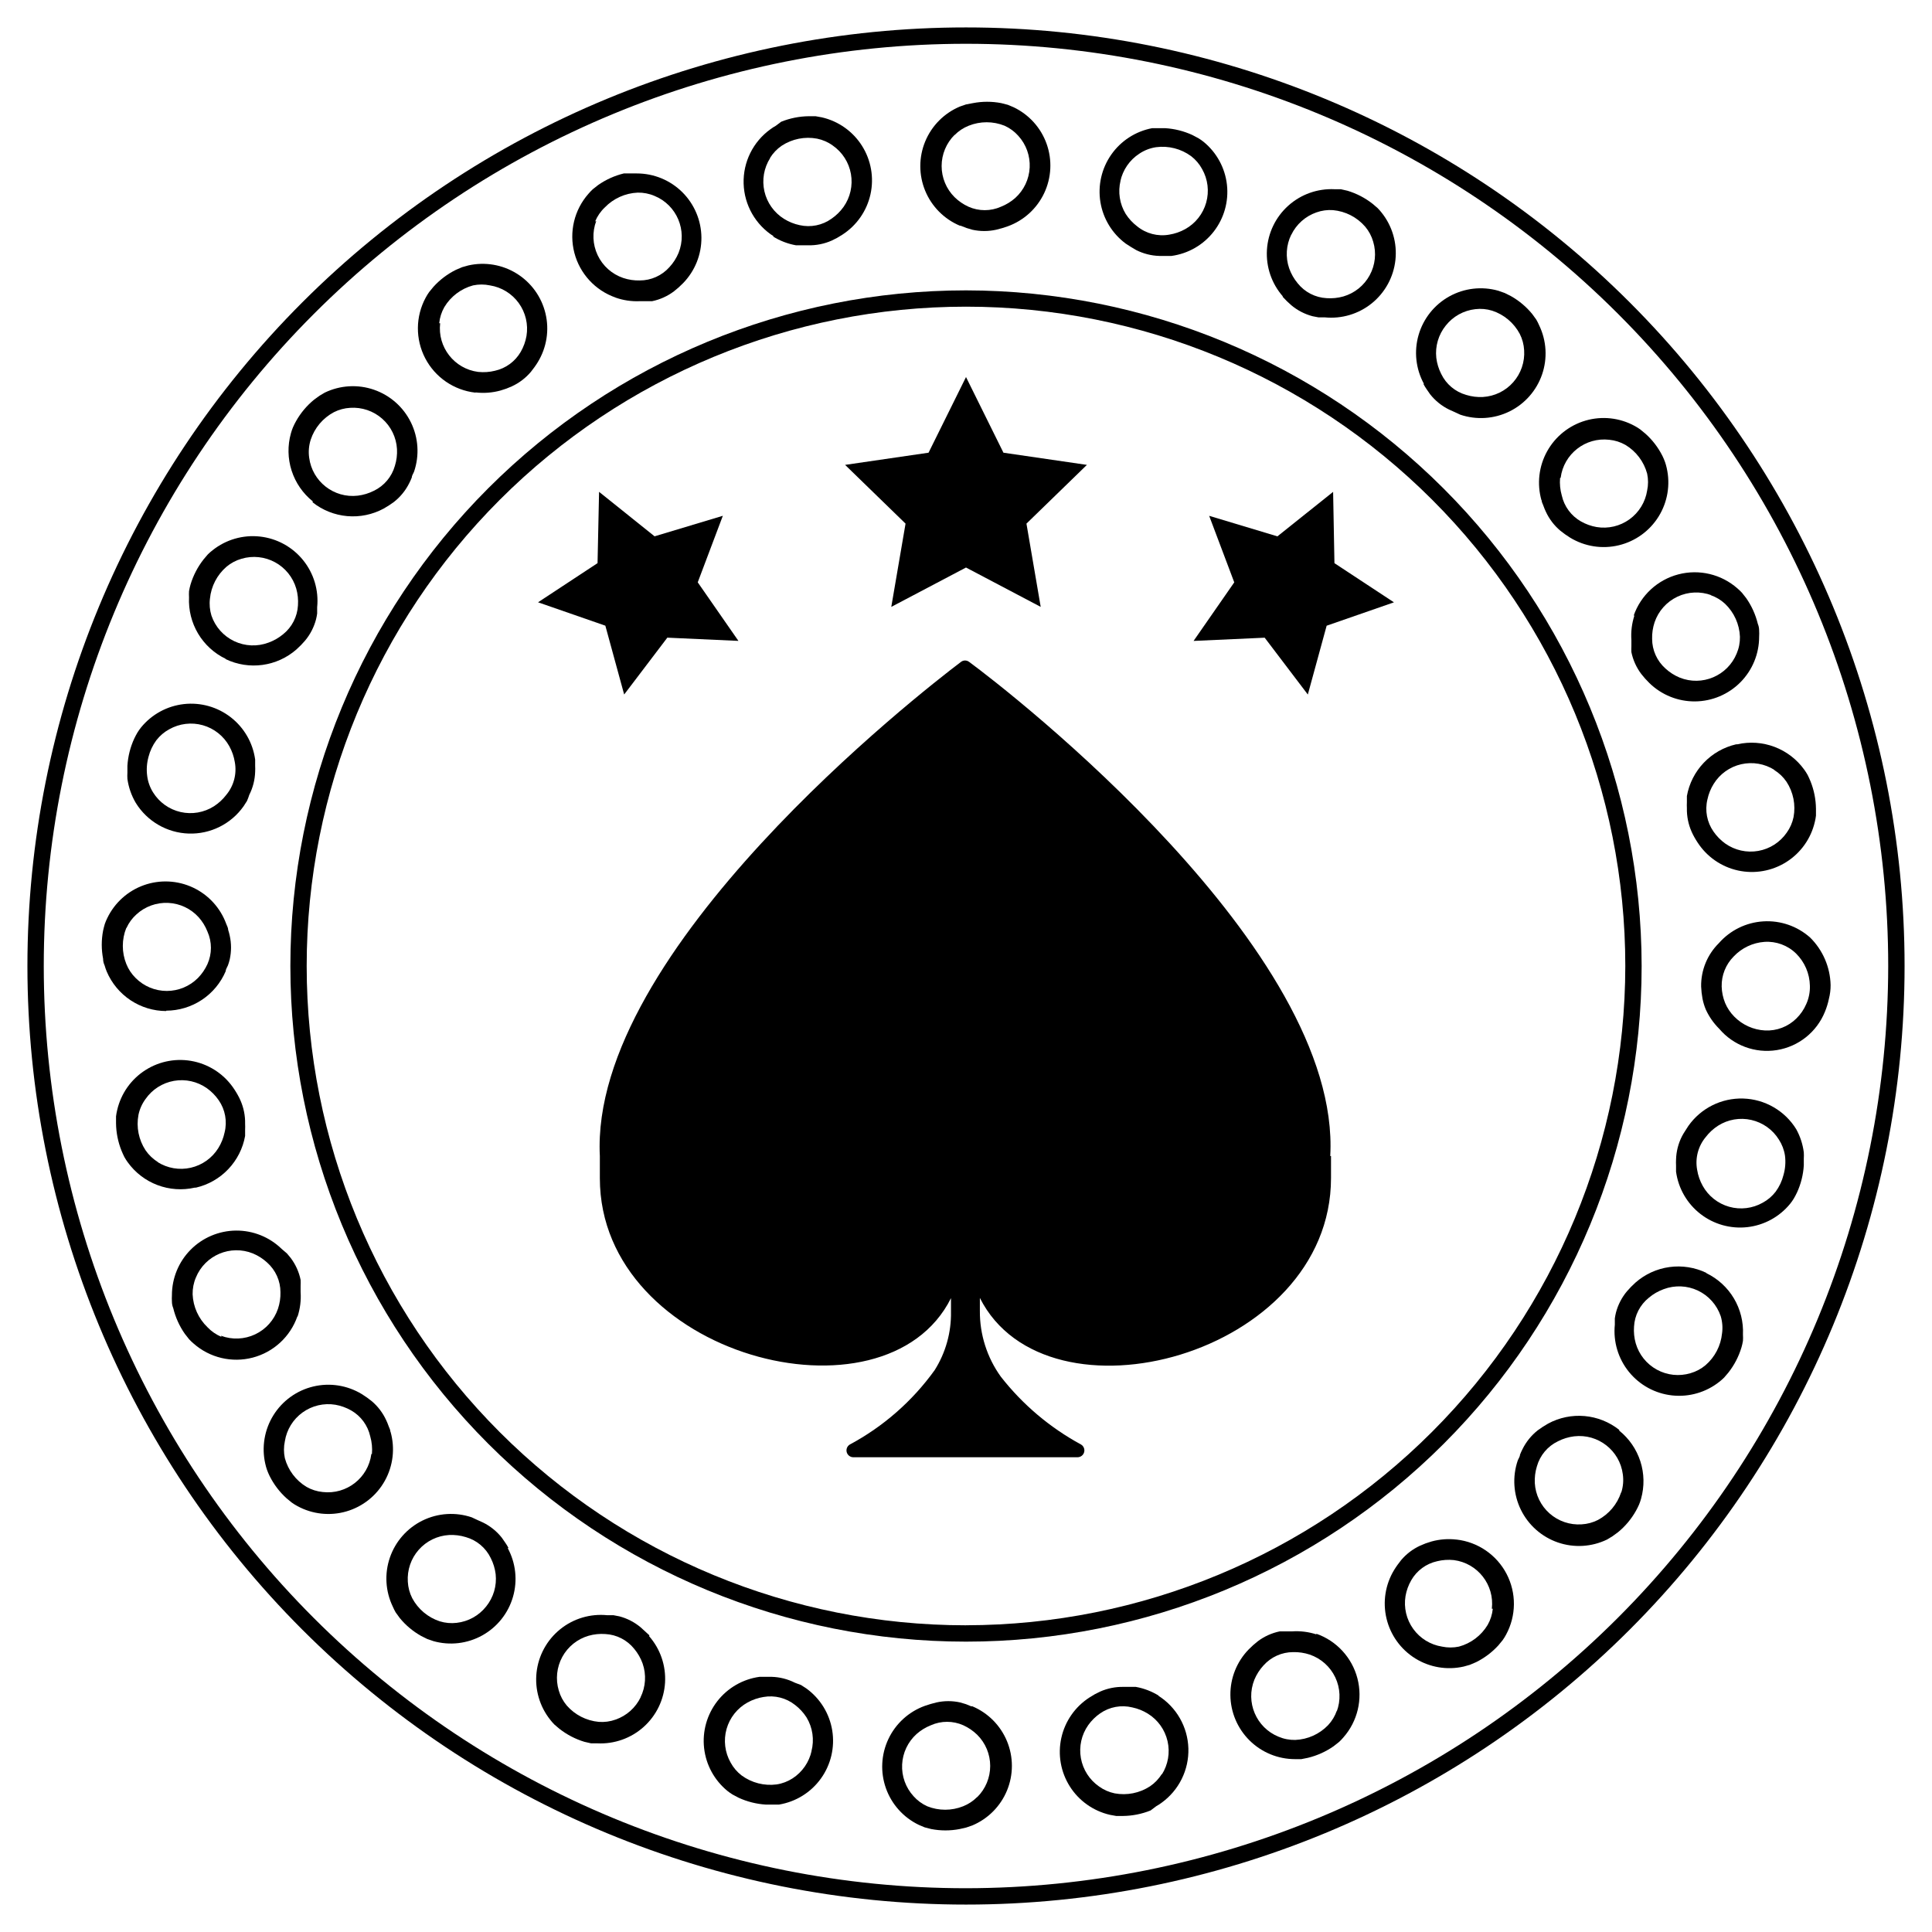
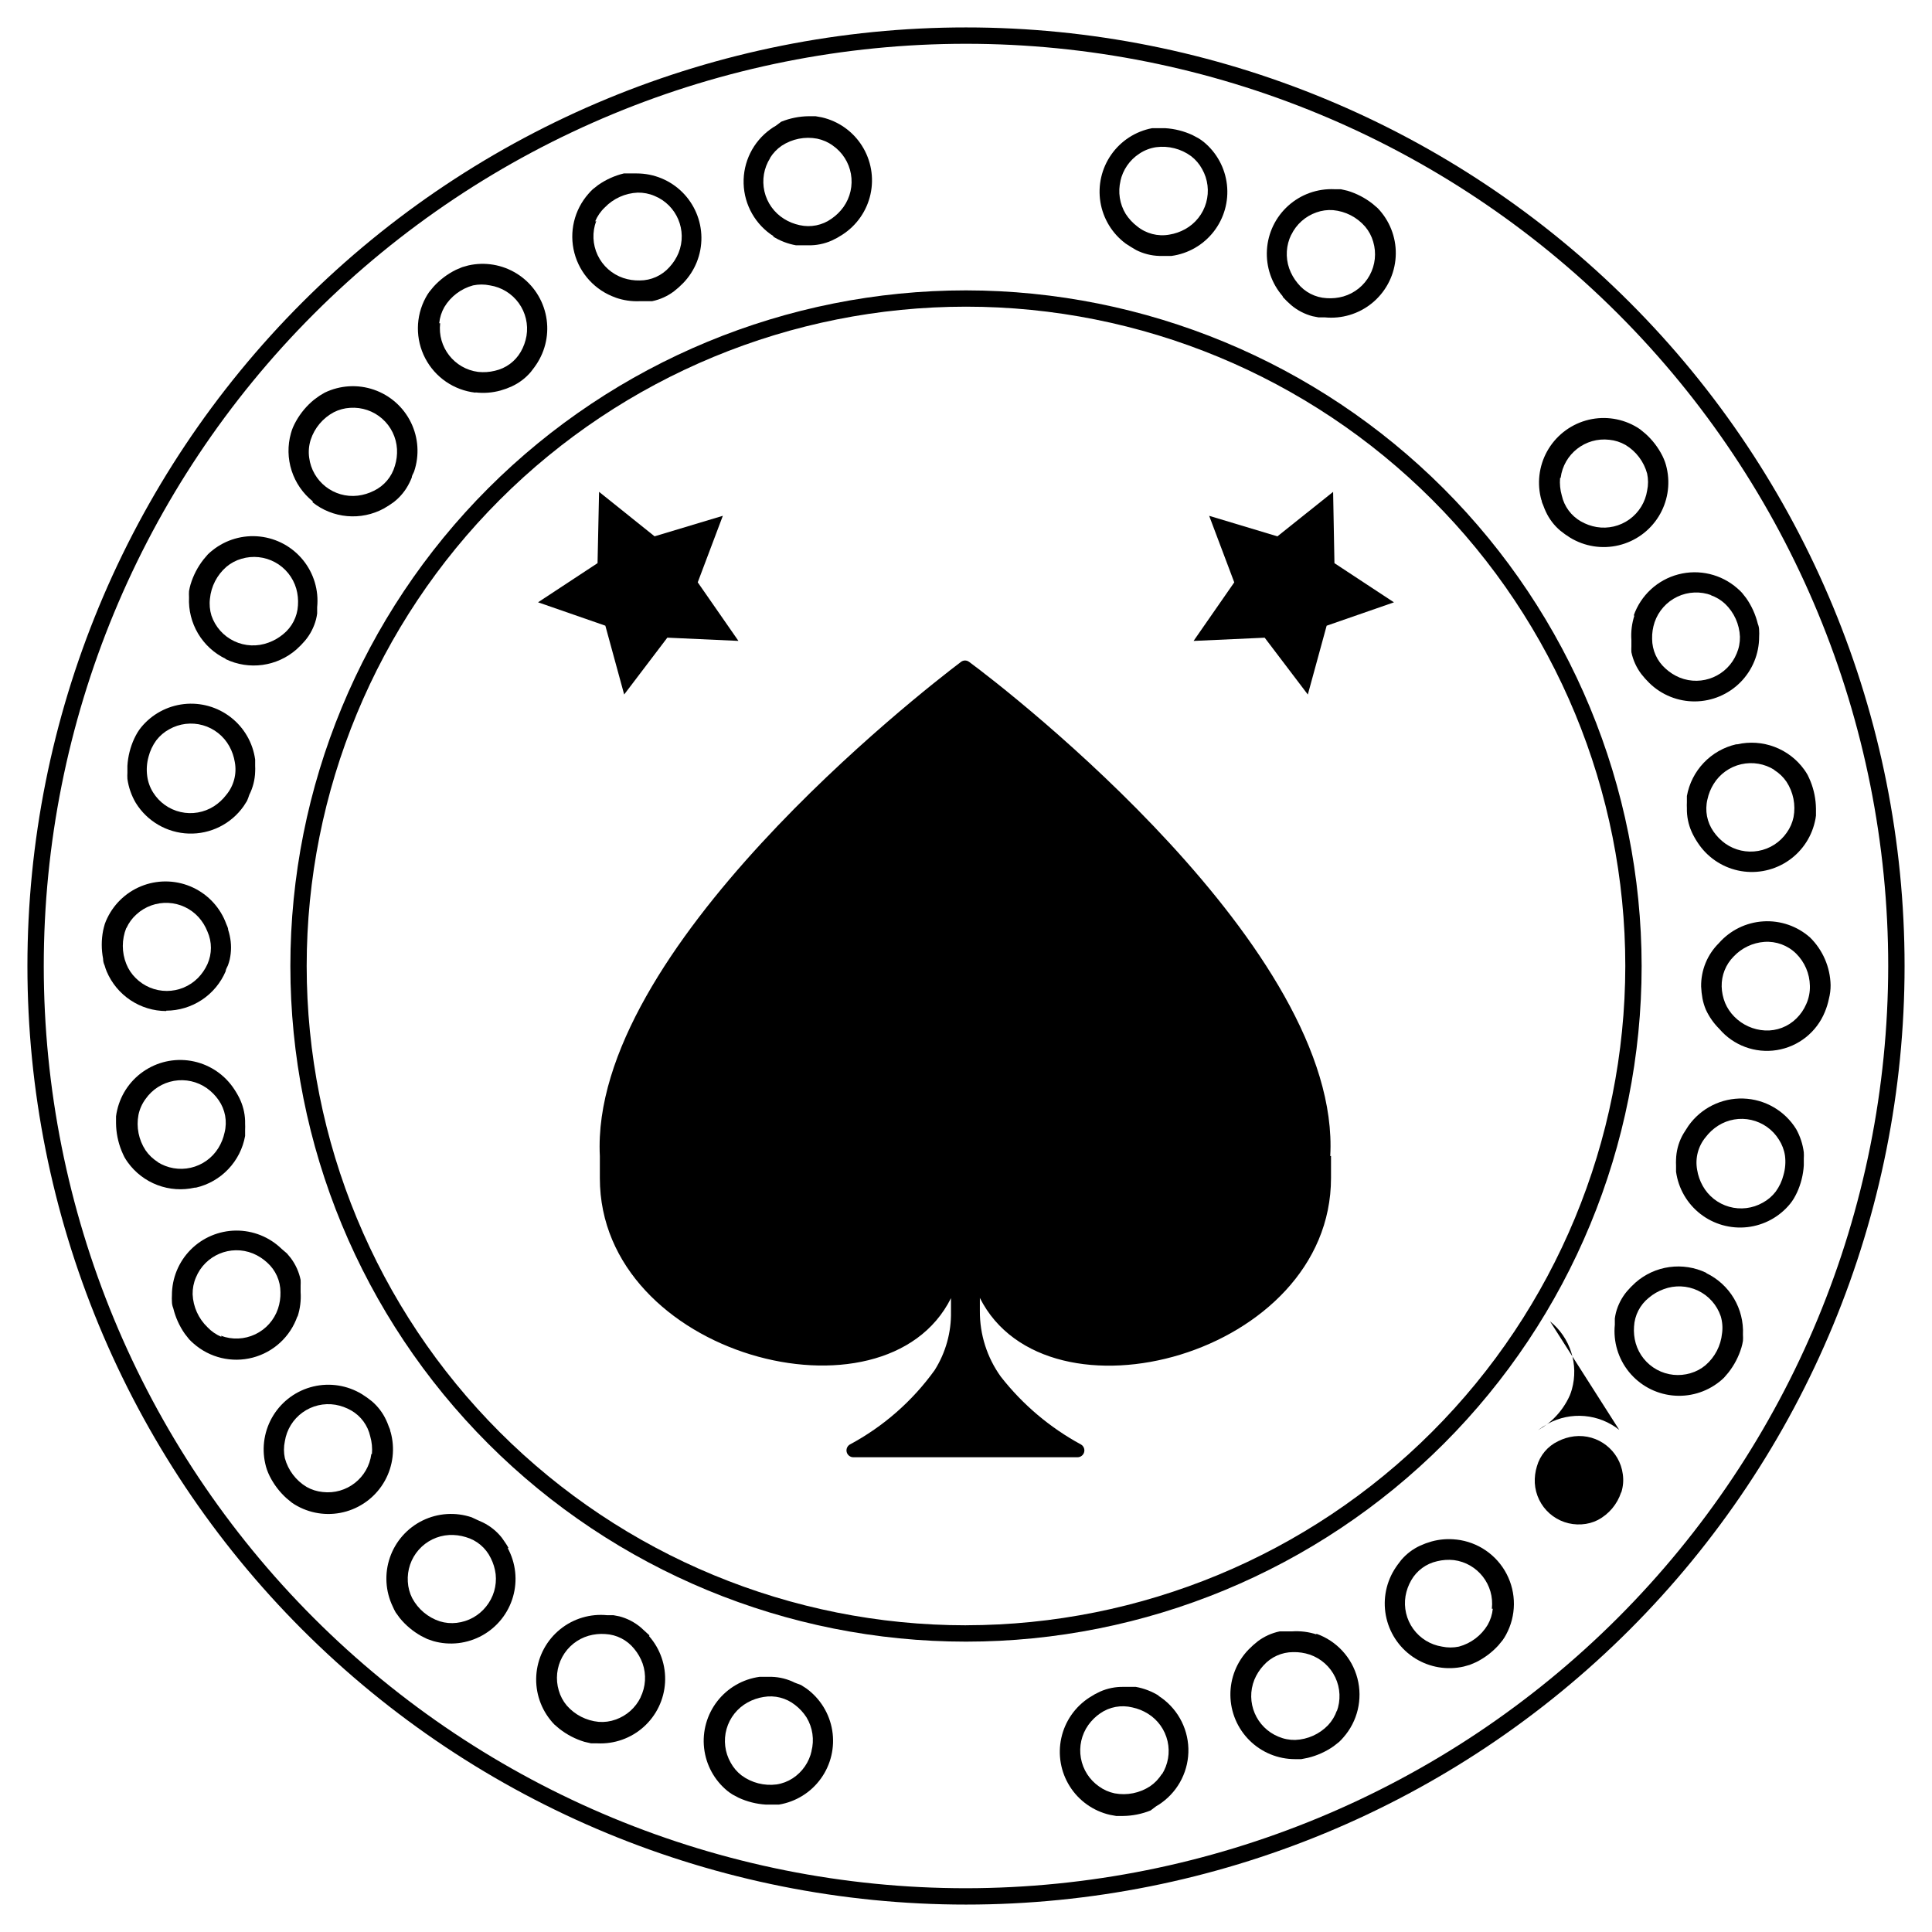
<svg xmlns="http://www.w3.org/2000/svg" fill="#000000" width="800px" height="800px" version="1.1" viewBox="144 144 512 512">
  <g>
    <path d="m400 220.95c-47.488 0-93.031 18.863-126.61 52.441-33.578 33.582-52.441 79.125-52.441 126.61s18.863 93.031 52.441 126.61c33.582 33.578 79.125 52.441 126.61 52.441s93.031-18.863 126.61-52.441 52.441-79.121 52.441-126.61c-0.051-47.473-18.934-92.984-52.5-126.55-33.57-33.566-79.082-52.449-126.55-52.5zm0 353.77c-46.34 0-90.781-18.406-123.55-51.172-32.77-32.77-51.176-77.211-51.176-123.55 0-46.34 18.406-90.781 51.176-123.55 32.766-32.77 77.207-51.176 123.55-51.176 46.336 0 90.777 18.406 123.55 51.176 32.766 32.766 51.172 77.207 51.172 123.55-0.051 46.32-18.477 90.73-51.234 123.48-32.754 32.758-77.164 51.184-123.48 51.234z" />
    <path d="m575.88 224.12c-46.648-46.645-109.91-72.852-175.88-72.852-65.969 0-129.23 26.207-175.88 72.852-46.645 46.648-72.852 109.91-72.852 175.88 0 65.965 26.207 129.23 72.852 175.88 46.648 46.645 109.91 72.852 175.88 72.852 65.965 0 129.23-26.207 175.88-72.852 46.645-46.648 72.852-109.91 72.852-175.88 0-65.969-26.207-129.23-72.852-175.88zm-175.88 420.28c-64.82 0-126.98-25.75-172.82-71.586-45.836-45.832-71.582-108-71.582-172.81 0-64.82 25.746-126.98 71.582-172.82 45.832-45.836 108-71.582 172.82-71.582 64.816 0 126.98 25.746 172.81 71.582 45.836 45.832 71.586 108 71.586 172.82-0.07 64.797-25.84 126.92-71.656 172.74-45.82 45.816-107.95 71.586-172.74 71.656z" />
    <path d="m629.13 405.04c-0.113-4.742-2.062-9.262-5.441-12.594-3.402-3.019-7.867-4.559-12.406-4.273-4.539 0.281-8.781 2.363-11.777 5.785-3.062 3.031-4.754 7.18-4.688 11.488 0.047 1.062 0.164 2.125 0.355 3.172 0.199 1.02 0.5 2.016 0.906 2.973 0.867 1.875 2.062 3.582 3.527 5.039 3.746 4.426 9.539 6.574 15.27 5.656 5.727-0.918 10.562-4.762 12.742-10.141 0.457-1.105 0.812-2.254 1.055-3.426 0.312-1.203 0.465-2.438 0.457-3.68zm-6.449 5.039c-0.617 1.438-1.508 2.738-2.621 3.828-2.203 2.18-5.219 3.332-8.312 3.176-3.086-0.16-5.996-1.473-8.16-3.68-1.031-1.043-1.852-2.273-2.422-3.625-0.555-1.379-0.863-2.848-0.906-4.332-0.066-2.977 1.078-5.852 3.176-7.961 2.137-2.269 5.051-3.656 8.16-3.879 3.098-0.211 6.141 0.906 8.363 3.07 2.301 2.266 3.621 5.34 3.68 8.566 0.051 1.664-0.277 3.316-0.957 4.836z" />
    <path d="m620.01 443.23c-3.027-4.891-8.305-7.938-14.051-8.109-5.75-0.172-11.199 2.551-14.516 7.25-0.301 0.453-0.605 0.957-0.906 1.41v0.004c-0.293 0.438-0.562 0.891-0.805 1.359-0.969 1.906-1.504 4.008-1.562 6.144-0.027 0.52-0.027 1.043 0 1.562v1.664c0.609 4.426 2.922 8.441 6.453 11.188 3.527 2.746 7.988 4 12.43 3.504 4.445-0.5 8.516-2.719 11.344-6.18 0.348-0.434 0.668-0.887 0.957-1.359 0.301-0.504 0.586-1.043 0.855-1.613h0.004c1.043-2.266 1.66-4.711 1.812-7.203v-1.812c0.035-0.555 0.035-1.109 0-1.664-0.277-2.156-0.961-4.242-2.016-6.144zm-3.375 12.191c-0.398 1.582-1.102 3.07-2.066 4.383-0.922 1.203-2.09 2.199-3.426 2.922-2.703 1.531-5.906 1.922-8.895 1.078-2.992-0.844-5.519-2.844-7.023-5.562-0.73-1.312-1.227-2.746-1.465-4.231-0.57-3.082 0.262-6.258 2.269-8.668 0.906-1.188 2.016-2.211 3.273-3.019 2.621-1.668 5.801-2.215 8.828-1.523 3.027 0.691 5.656 2.562 7.293 5.199 0.832 1.281 1.383 2.723 1.613 4.231 0.227 1.742 0.09 3.508-0.402 5.191z" />
    <path d="m596.18 481.31c-3.035-1.453-6.426-1.984-9.758-1.527-3.332 0.457-6.457 1.883-8.984 4.098l-1.211 1.16-1.059 1.16v-0.004c-1.379 1.645-2.375 3.57-2.922 5.644-0.129 0.516-0.227 1.035-0.301 1.562v1.664-0.004c-0.453 4.496 0.891 8.984 3.734 12.496 2.844 3.508 6.957 5.754 11.449 6.242 4.488 0.492 8.992-0.812 12.527-3.621 0.441-0.344 0.859-0.715 1.258-1.109l1.16-1.359c1.539-1.969 2.703-4.207 3.426-6.602 0.168-0.57 0.301-1.16 0.402-1.762 0.035-0.555 0.035-1.109 0-1.664 0.156-3.363-0.676-6.695-2.394-9.59-1.719-2.891-4.25-5.215-7.281-6.684zm4.18 16.02v0.004c-0.316 3.277-1.887 6.312-4.383 8.461-1.164 0.98-2.519 1.699-3.981 2.117-2.973 0.891-6.176 0.555-8.902-0.934-2.723-1.484-4.742-3.996-5.606-6.977-0.41-1.438-0.562-2.941-0.453-4.434 0.156-2.996 1.586-5.781 3.93-7.656 1.164-0.984 2.492-1.75 3.93-2.269 2.949-1.105 6.223-0.973 9.07 0.375 2.848 1.352 5.027 3.797 6.043 6.781 0.445 1.484 0.566 3.047 0.352 4.586z" />
-     <path d="m573.11 522.93c-2.637-2.094-5.824-3.363-9.172-3.66-3.352-0.297-6.715 0.398-9.672 1.996l-1.41 0.855-1.309 0.906h-0.004c-1.719 1.352-3.113 3.074-4.078 5.039-0.246 0.477-0.465 0.965-0.656 1.461 0 0.504-0.402 1.008-0.605 1.562-1.449 4.285-1.141 8.973 0.852 13.031 1.996 4.062 5.516 7.172 9.789 8.645 4.277 1.477 8.965 1.199 13.039-0.77l1.41-0.855 1.461-1.059c1.941-1.578 3.562-3.512 4.785-5.691 0.301-0.539 0.57-1.074 0.805-1.613h0.004c0.219-0.523 0.402-1.062 0.555-1.613 0.906-3.242 0.844-6.68-0.188-9.887-1.031-3.207-2.981-6.039-5.606-8.148zm0.504 16.574h-0.004c-1.027 3.137-3.231 5.754-6.144 7.305-1.348 0.684-2.824 1.078-4.332 1.16-3.098 0.207-6.148-0.832-8.477-2.887-2.324-2.051-3.738-4.949-3.918-8.047-0.074-1.5 0.113-3 0.555-4.434 0.82-2.918 2.856-5.344 5.594-6.652 1.336-0.684 2.789-1.125 4.281-1.309 6.332-0.742 12.086 3.75 12.898 10.078 0.223 1.605 0.086 3.238-0.406 4.785z" />
+     <path d="m573.11 522.93c-2.637-2.094-5.824-3.363-9.172-3.66-3.352-0.297-6.715 0.398-9.672 1.996l-1.41 0.855-1.309 0.906h-0.004l1.41-0.855 1.461-1.059c1.941-1.578 3.562-3.512 4.785-5.691 0.301-0.539 0.57-1.074 0.805-1.613h0.004c0.219-0.523 0.402-1.062 0.555-1.613 0.906-3.242 0.844-6.68-0.188-9.887-1.031-3.207-2.981-6.039-5.606-8.148zm0.504 16.574h-0.004c-1.027 3.137-3.231 5.754-6.144 7.305-1.348 0.684-2.824 1.078-4.332 1.16-3.098 0.207-6.148-0.832-8.477-2.887-2.324-2.051-3.738-4.949-3.918-8.047-0.074-1.5 0.113-3 0.555-4.434 0.82-2.918 2.856-5.344 5.594-6.652 1.336-0.684 2.789-1.125 4.281-1.309 6.332-0.742 12.086 3.75 12.898 10.078 0.223 1.605 0.086 3.238-0.406 4.785z" />
    <path d="m529.93 552c-2.195-0.254-4.418-0.082-6.547 0.504l-1.562 0.504-1.461 0.605c-1.941 0.891-3.66 2.199-5.039 3.828l-0.957 1.258c-0.301 0.453-0.656 0.906-0.906 1.359v0.004c-2.344 3.856-3.066 8.48-2.019 12.867s3.781 8.188 7.613 10.57c3.832 2.379 8.445 3.156 12.844 2.156l1.613-0.453 1.664-0.707c2.219-1.102 4.219-2.606 5.894-4.434l1.16-1.41h-0.004c0.336-0.465 0.637-0.953 0.906-1.461 2.719-5.008 2.766-11.043 0.129-16.094-2.637-5.051-7.613-8.461-13.277-9.098zm9.672 18.34h0.004c-0.148 1.508-0.613 2.969-1.363 4.281-1.699 2.824-4.426 4.883-7.606 5.746-1.48 0.312-3.008 0.312-4.484 0-3.066-0.484-5.812-2.168-7.629-4.688-1.816-2.516-2.551-5.652-2.043-8.715 0.254-1.473 0.766-2.887 1.512-4.18 1.473-2.57 3.961-4.398 6.852-5.039 1.449-0.359 2.949-0.461 4.434-0.305 6.324 0.812 10.816 6.566 10.074 12.898z" />
    <path d="m492.9 577.14c-2.113-0.688-4.336-0.961-6.551-0.805h-3.227 0.004c-2.102 0.434-4.082 1.328-5.797 2.621l-1.211 1.008-1.211 1.16 0.004-0.004c-3.148 3.238-4.891 7.59-4.844 12.105 0.043 4.516 1.867 8.832 5.078 12.012 3.207 3.176 7.543 4.957 12.059 4.953h1.664l1.762-0.352c2.441-0.594 4.746-1.637 6.801-3.074l1.41-1.109h0.004c0.41-0.379 0.797-0.781 1.156-1.207 3.777-4.277 5.172-10.156 3.727-15.676-1.445-5.519-5.543-9.953-10.93-11.832zm5.391 20.152c-0.492 1.445-1.281 2.766-2.32 3.879-2.285 2.387-5.41 3.797-8.715 3.93-1.52 0.031-3.031-0.258-4.434-0.855-5.926-2.418-8.785-9.172-6.398-15.113 0.578-1.391 1.398-2.672 2.418-3.777 2-2.242 4.859-3.527 7.859-3.527 1.488-0.035 2.973 0.184 4.383 0.652 2.984 1.016 5.434 3.195 6.781 6.043 1.348 2.848 1.484 6.121 0.375 9.074z" />
    <path d="m451.14 593.41c-1.879-1.176-3.965-1.98-6.148-2.367h-3.227 0.004c-2.152-0.047-4.285 0.383-6.25 1.258l-1.41 0.707-1.41 0.855c-3.793 2.449-6.469 6.297-7.438 10.707-0.973 4.406-0.168 9.023 2.246 12.84 2.41 3.816 6.234 6.527 10.633 7.539l1.664 0.301h1.812c2.504-0.027 4.981-0.523 7.305-1.461l1.461-1.105c0.488-0.273 0.961-0.578 1.41-0.906 4.637-3.324 7.312-8.738 7.141-14.438-0.172-5.699-3.172-10.941-7.996-13.98zm0.754 20.707c-0.797 1.301-1.863 2.418-3.125 3.273-2.766 1.805-6.121 2.473-9.371 1.867-1.488-0.309-2.894-0.926-4.129-1.816-2.551-1.77-4.285-4.481-4.824-7.535-0.539-3.059 0.164-6.203 1.953-8.738 0.867-1.215 1.941-2.273 3.172-3.121 2.484-1.719 5.586-2.285 8.516-1.562 1.465 0.309 2.859 0.871 4.133 1.664 2.637 1.637 4.508 4.266 5.199 7.293 0.691 3.027 0.141 6.207-1.523 8.828z" />
-     <path d="m401.36 596.18-1.359-0.555-1.512-0.453c-2.09-0.469-4.258-0.469-6.348 0l-1.512 0.402-1.562 0.504c-4.25 1.543-7.715 4.707-9.641 8.797s-2.16 8.773-0.645 13.035c1.512 4.258 4.648 7.75 8.723 9.707l1.562 0.656 1.762 0.453v-0.004c2.465 0.473 4.996 0.473 7.457 0l1.762-0.402 1.613-0.555c4.172-1.75 7.481-5.082 9.207-9.262 1.727-4.184 1.727-8.879 0-13.062-1.727-4.184-5.035-7.512-9.207-9.262zm1.613 24.031c-1.059 1.07-2.328 1.914-3.731 2.469-3.055 1.223-6.465 1.223-9.52 0-1.383-0.629-2.621-1.535-3.629-2.672-2.086-2.289-3.172-5.312-3.019-8.406 0.152-3.09 1.527-5.992 3.824-8.066 1.117-0.988 2.394-1.77 3.781-2.32 2.738-1.223 5.871-1.223 8.613 0 1.363 0.621 2.609 1.473 3.68 2.519 2.203 2.188 3.441 5.16 3.441 8.262 0 3.106-1.238 6.078-3.441 8.266z" />
    <path d="m357.68 591.45-1.41-0.906-1.613-0.605c-1.91-0.965-4.008-1.5-6.148-1.562h-3.227 0.004c-4.43 0.609-8.445 2.926-11.188 6.453-2.746 3.531-4.004 7.992-3.504 12.434 0.5 4.441 2.715 8.512 6.176 11.344 0.434 0.348 0.887 0.668 1.359 0.957l1.613 0.855c2.269 1.047 4.711 1.66 7.207 1.816h3.477-0.004c4.477-0.738 8.477-3.219 11.125-6.902 2.648-3.68 3.731-8.262 3.004-12.742-0.727-4.477-3.195-8.48-6.871-11.141zm1.41 16.523v0.004c-0.648 3.004-2.461 5.629-5.039 7.305-1.281 0.828-2.723 1.379-4.231 1.609-3.281 0.434-6.602-0.414-9.27-2.367-1.207-0.922-2.203-2.09-2.926-3.426-1.531-2.703-1.918-5.902-1.078-8.895 0.844-2.988 2.848-5.519 5.562-7.023 1.316-0.73 2.75-1.227 4.234-1.461 2.961-0.523 6.004 0.246 8.363 2.113 1.191 0.91 2.211 2.016 3.023 3.277 1.645 2.703 2.117 5.957 1.309 9.016z" />
    <path d="m316.11 577.39-1.156-1.059-1.16-1.059c-1.641-1.379-3.57-2.375-5.644-2.922l-1.562-0.301h-1.664 0.004c-4.496-0.453-8.984 0.891-12.492 3.734-3.512 2.844-5.754 6.957-6.246 11.445-0.492 4.492 0.812 8.992 3.625 12.527 0.344 0.445 0.711 0.863 1.105 1.262l1.359 1.16 0.004-0.004c1.969 1.543 4.207 2.703 6.598 3.426l1.762 0.402h1.664v0.004c4.508 0.219 8.918-1.348 12.277-4.363 3.359-3.012 5.391-7.227 5.66-11.73 0.266-4.504-1.254-8.934-4.234-12.324zm-2.316 16.375v-0.004c-1.34 2.789-3.731 4.926-6.652 5.945-1.434 0.52-2.961 0.723-4.481 0.605-3.273-0.305-6.305-1.855-8.465-4.332-0.98-1.164-1.699-2.519-2.117-3.981-0.887-2.973-0.551-6.176 0.934-8.902 1.484-2.723 3.996-4.742 6.977-5.606 1.441-0.41 2.941-0.562 4.434-0.453 2.996 0.156 5.781 1.586 7.656 3.93 0.961 1.152 1.711 2.465 2.219 3.879 1.023 2.941 0.824 6.172-0.555 8.965z" />
    <path d="m278.78 554.27c-0.25-0.504-0.555-0.957-0.855-1.41l-0.906-1.309v-0.004c-1.352-1.719-3.074-3.113-5.039-4.078l-1.461-0.656-1.512-0.707c-4.285-1.445-8.973-1.141-13.031 0.852-4.062 1.996-7.172 5.516-8.645 9.793-1.477 4.277-1.199 8.961 0.77 13.035 0.219 0.52 0.473 1.023 0.754 1.512l1.059 1.461c1.578 1.941 3.512 3.562 5.691 4.785l1.613 0.805 1.613 0.555v0.004c4.352 1.23 9.012 0.691 12.969-1.504 3.953-2.191 6.883-5.863 8.141-10.203 1.262-4.344 0.754-9.012-1.41-12.98zm-5.945 15.469v-0.004c-1.922 2.426-4.731 3.984-7.809 4.336-1.504 0.18-3.035 0.043-4.484-0.406-3.137-1.027-5.754-3.231-7.305-6.144-0.684-1.348-1.078-2.824-1.16-4.332-0.203-3.098 0.832-6.148 2.887-8.477 2.051-2.328 4.949-3.738 8.047-3.918 1.5-0.074 3 0.113 4.434 0.555 2.891 0.82 5.293 2.836 6.602 5.543 0.684 1.336 1.125 2.789 1.309 4.281 0.332 3.074-0.574 6.156-2.519 8.562z" />
    <path d="m247.45 523.38c0-0.555-0.352-1.059-0.504-1.562-0.176-0.496-0.379-0.984-0.605-1.461-0.891-1.941-2.199-3.66-3.828-5.039l-1.258-0.957-1.359-0.906h-0.004c-3.856-2.344-8.48-3.066-12.867-2.019s-8.184 3.781-10.566 7.613-3.16 8.445-2.16 12.844c0.117 0.547 0.27 1.086 0.453 1.613 0.203 0.57 0.438 1.125 0.707 1.664 1.113 2.227 2.633 4.227 4.484 5.894l1.41 1.16v-0.004c0.469 0.336 0.957 0.637 1.461 0.906 3.969 2.168 8.637 2.676 12.98 1.414s8.012-4.188 10.203-8.141c2.195-3.957 2.734-8.617 1.504-12.969zm-5.039 5.945c-0.812 6.324-6.562 10.816-12.898 10.074-1.504-0.148-2.965-0.609-4.281-1.359-2.824-1.703-4.879-4.426-5.742-7.609-0.316-1.477-0.316-3.004 0-4.484 0.48-3.062 2.168-5.809 4.684-7.625 2.516-1.816 5.656-2.555 8.719-2.047 1.469 0.258 2.883 0.77 4.18 1.512 2.566 1.473 4.398 3.961 5.039 6.852 0.438 1.52 0.59 3.109 0.453 4.688z" />
    <path d="m222.86 492.9c0.684-2.098 0.957-4.301 0.805-6.5v-1.664c0.027-0.52 0.027-1.039 0-1.562-0.434-2.098-1.328-4.078-2.617-5.793l-1.008-1.211-1.41-1.207c-3.238-3.148-7.59-4.891-12.105-4.848-4.516 0.047-8.832 1.871-12.012 5.082-3.176 3.207-4.957 7.543-4.953 12.059-0.035 0.555-0.035 1.109 0 1.664 0 0.605 0.117 1.191 0.352 1.762 0.59 2.438 1.633 4.746 3.074 6.801l1.109 1.41h-0.004c0.379 0.414 0.785 0.801 1.211 1.16 4.277 3.773 10.152 5.172 15.672 3.727 5.519-1.445 9.957-5.543 11.836-10.93zm-20.152 5.391c-1.41-0.586-2.684-1.461-3.731-2.57-2.379-2.293-3.789-5.414-3.93-8.715-0.027-1.523 0.262-3.035 0.859-4.434 2.418-5.93 9.172-8.789 15.113-6.398 1.391 0.578 2.672 1.395 3.777 2.418 2.242 1.996 3.527 4.856 3.527 7.859 0.039 1.488-0.184 2.969-0.656 4.383-1.012 2.984-3.191 5.43-6.039 6.777-2.848 1.348-6.125 1.484-9.074 0.375z" />
    <path d="m195.91 458.74c3.277-0.754 6.262-2.457 8.578-4.894 2.32-2.434 3.875-5.496 4.469-8.809v-1.664c0.027-0.52 0.027-1.039 0-1.559 0.051-2.152-0.383-4.285-1.258-6.25-0.211-0.48-0.445-0.953-0.707-1.41-0.25-0.453-0.555-0.957-0.855-1.41-2.449-3.793-6.297-6.469-10.703-7.441-4.41-0.973-9.023-0.164-12.84 2.25-3.82 2.41-6.527 6.234-7.543 10.633-0.133 0.547-0.234 1.102-0.301 1.664v1.812c0.027 2.504 0.523 4.981 1.461 7.305 0.234 0.57 0.488 1.125 0.754 1.664 0.273 0.488 0.578 0.957 0.906 1.41 1.973 2.734 4.707 4.824 7.859 6.016 3.156 1.191 6.59 1.43 9.875 0.684zm-10.078-6.801c-1.301-0.797-2.414-1.863-3.273-3.125-1.809-2.766-2.477-6.121-1.863-9.371 0.312-1.508 0.949-2.938 1.863-4.18 1.77-2.551 4.484-4.285 7.539-4.824 3.055-0.539 6.199 0.164 8.734 1.953 1.219 0.867 2.273 1.941 3.121 3.172 1.734 2.496 2.305 5.621 1.562 8.566-0.309 1.461-0.871 2.859-1.66 4.129-1.641 2.641-4.269 4.512-7.297 5.203-3.027 0.691-6.203 0.141-8.828-1.523z" />
    <path d="m188.05 411.84c3.363-0.012 6.652-1.012 9.457-2.871 2.805-1.863 5-4.512 6.312-7.609 0-0.504 0.402-1.059 0.605-1.562h-0.004c0.18-0.496 0.332-1 0.457-1.512 0.465-2.09 0.465-4.258 0-6.348-0.109-0.512-0.246-1.016-0.406-1.512 0-0.504-0.301-1.059-0.504-1.562-1.543-4.246-4.707-7.715-8.797-9.641-4.09-1.926-8.773-2.156-13.035-0.645-4.258 1.512-7.746 4.648-9.703 8.723-0.254 0.508-0.473 1.031-0.656 1.562-0.168 0.57-0.32 1.16-0.453 1.762v0.004c-0.473 2.461-0.473 4.992 0 7.457 0 0.605 0.133 1.191 0.402 1.762 0.152 0.547 0.336 1.086 0.555 1.613 1.312 3.098 3.508 5.742 6.309 7.606 2.805 1.863 6.094 2.863 9.461 2.871zm-10.531-21.918c0.625-1.383 1.535-2.617 2.672-3.629 2.289-2.082 5.312-3.168 8.402-3.016 3.094 0.148 5.996 1.527 8.07 3.824 0.988 1.113 1.77 2.394 2.316 3.777 1.223 2.742 1.223 5.875 0 8.617-0.617 1.363-1.469 2.606-2.516 3.676-2.188 2.203-5.16 3.441-8.266 3.441-3.102 0-6.074-1.238-8.262-3.441-1.074-1.059-1.914-2.328-2.469-3.727-1.223-3.059-1.223-6.469 0-9.523z" />
    <path d="m179.98 356.77c3.019 4.894 8.293 7.949 14.039 8.133 5.75 0.184 11.207-2.531 14.527-7.227 0.301-0.453 0.605-0.957 0.906-1.41 0.234-0.527 0.434-1.066 0.605-1.613 0.969-1.91 1.5-4.008 1.562-6.148 0.027-0.52 0.027-1.039 0-1.559v-1.664c-0.609-4.43-2.926-8.445-6.453-11.188-3.527-2.746-7.992-4.004-12.434-3.504-4.441 0.5-8.512 2.715-11.344 6.176-0.348 0.434-0.664 0.887-0.957 1.359-0.301 0.504-0.586 1.043-0.855 1.613-1.047 2.269-1.66 4.711-1.812 7.207v1.812c-0.035 0.555-0.035 1.109 0 1.66 0.312 2.242 1.066 4.402 2.215 6.352zm3.375-12.195c0.402-1.578 1.102-3.066 2.066-4.383 0.926-1.203 2.09-2.199 3.426-2.922 2.703-1.531 5.906-1.918 8.895-1.078 2.992 0.844 5.519 2.844 7.027 5.562 0.73 1.316 1.223 2.746 1.461 4.231 0.57 3.082-0.262 6.262-2.269 8.668-0.906 1.188-2.016 2.211-3.273 3.023-2.621 1.664-5.801 2.211-8.828 1.52-3.027-0.688-5.652-2.562-7.293-5.199-0.836-1.328-1.367-2.824-1.562-4.383-0.223-1.688-0.102-3.398 0.352-5.039z" />
    <path d="m203.82 318.68c3.031 1.453 6.422 1.984 9.754 1.527 3.332-0.457 6.457-1.883 8.988-4.098l1.211-1.16 1.059-1.16-0.004 0.004c1.379-1.641 2.375-3.57 2.922-5.644 0.129-0.512 0.23-1.035 0.301-1.559v-1.664c0.453-4.496-0.891-8.984-3.734-12.492-2.844-3.512-6.957-5.754-11.445-6.246-4.492-0.492-8.992 0.812-12.527 3.625-0.445 0.344-0.863 0.711-1.262 1.105l-1.16 1.359 0.004 0.004c-1.543 1.969-2.703 4.207-3.426 6.598-0.168 0.57-0.301 1.16-0.402 1.762l-0.004 0.004c-0.031 0.551-0.031 1.109 0 1.66-0.156 3.363 0.676 6.699 2.394 9.59 1.719 2.894 4.25 5.219 7.281 6.684zm-4.18-16.02h-0.004c0.316-3.281 1.887-6.312 4.383-8.465 1.164-0.98 2.519-1.699 3.981-2.117 2.973-0.887 6.18-0.551 8.902 0.934 2.727 1.484 4.742 3.996 5.609 6.977 0.406 1.441 0.559 2.941 0.453 4.434-0.16 2.996-1.59 5.781-3.93 7.656-1.156 0.961-2.469 1.711-3.879 2.219-2.953 1.109-6.227 0.973-9.074-0.375-2.848-1.348-5.027-3.793-6.043-6.781-0.445-1.449-0.586-2.977-0.402-4.481z" />
    <path d="m226.84 277.12c2.633 2.09 5.82 3.359 9.172 3.656 3.348 0.297 6.711-0.398 9.672-1.996l1.41-0.855 1.309-0.906c1.723-1.352 3.117-3.074 4.082-5.039 0.242-0.477 0.461-0.961 0.652-1.461 0-0.504 0.402-1.008 0.605-1.562 1.449-4.285 1.145-8.969-0.852-13.031-1.992-4.062-5.512-7.168-9.789-8.645-4.277-1.477-8.965-1.199-13.039 0.77l-1.359 0.805-1.461 1.059c-1.938 1.578-3.562 3.512-4.785 5.691-0.301 0.539-0.57 1.074-0.805 1.613h-0.004c-0.215 0.527-0.402 1.062-0.551 1.613-0.91 3.242-0.848 6.68 0.184 9.887s2.981 6.043 5.609 8.148zm-0.504-16.574v-0.004c1.027-3.137 3.231-5.754 6.144-7.305 1.348-0.684 2.824-1.078 4.336-1.16 3.094-0.203 6.144 0.832 8.473 2.887 2.328 2.051 3.738 4.949 3.918 8.047 0.078 1.5-0.109 3-0.555 4.434-0.82 2.891-2.836 5.293-5.539 6.602-1.34 0.684-2.789 1.125-4.285 1.309-6.332 0.742-12.082-3.75-12.895-10.074-0.223-1.59-0.082-3.207 0.402-4.738z" />
    <path d="m270.07 248c2.195 0.254 4.418 0.082 6.551-0.504l1.562-0.504 1.461-0.605h-0.004c1.941-0.891 3.66-2.199 5.039-3.828l0.957-1.258c0.301-0.453 0.656-0.906 0.906-1.359v-0.004c2.344-3.856 3.07-8.48 2.019-12.867-1.047-4.387-3.781-8.184-7.613-10.566-3.828-2.383-8.445-3.16-12.844-2.16l-1.613 0.453-1.664 0.707h0.004c-2.246 1.105-4.266 2.629-5.945 4.484l-1.16 1.41c-0.332 0.469-0.637 0.953-0.906 1.461-2.719 5.008-2.766 11.043-0.129 16.094s7.613 8.461 13.277 9.098zm-9.672-18.34c0.145-1.508 0.609-2.965 1.359-4.281 1.699-2.824 4.426-4.883 7.606-5.746 1.48-0.312 3.008-0.312 4.484 0 3.066 0.484 5.812 2.172 7.629 4.688 1.816 2.516 2.555 5.652 2.047 8.715-0.258 1.473-0.77 2.887-1.512 4.184-1.477 2.566-3.961 4.394-6.852 5.035-1.449 0.359-2.949 0.461-4.434 0.305-6.328-0.812-10.82-6.562-10.078-12.898z" />
    <path d="m307.1 222.86c2.082 0.734 4.289 1.059 6.496 0.957h3.227c2.102-0.434 4.078-1.328 5.793-2.621l1.211-1.008 1.211-1.16-0.004 0.004c3.148-3.238 4.891-7.59 4.848-12.105-0.043-4.516-1.871-8.832-5.078-12.012-3.211-3.176-7.547-4.957-12.062-4.953h-3.426c-2.438 0.59-4.746 1.633-6.801 3.074l-1.41 1.109v-0.004c-0.41 0.379-0.797 0.785-1.16 1.211-3.773 4.277-5.172 10.152-3.727 15.672 1.445 5.519 5.543 9.957 10.93 11.836zm-5.391-20.152c0.582-1.41 1.457-2.684 2.566-3.731 2.293-2.379 5.414-3.789 8.719-3.93 1.52-0.027 3.031 0.262 4.434 0.859 5.926 2.418 8.785 9.172 6.398 15.113-0.578 1.391-1.398 2.672-2.422 3.777-1.996 2.242-4.856 3.527-7.859 3.527-1.484 0.039-2.969-0.184-4.383-0.656-2.984-1.012-5.43-3.191-6.777-6.039-1.348-2.848-1.484-6.125-0.375-9.074z" />
    <path d="m348.81 206.64c1.875 1.18 3.965 1.98 6.144 2.367h3.227c2.148 0.047 4.281-0.383 6.246-1.258l1.41-0.707 1.41-0.855c3.793-2.449 6.469-6.297 7.441-10.703 0.973-4.41 0.164-9.023-2.25-12.844-2.41-3.816-6.231-6.523-10.633-7.539l-1.664-0.301h-1.812c-2.504 0.027-4.981 0.523-7.305 1.461l-1.41 1.059c-0.488 0.27-0.961 0.574-1.41 0.906-4.633 3.324-7.309 8.734-7.137 14.434 0.172 5.699 3.168 10.941 7.992 13.98zm-0.758-20.758c0.801-1.301 1.863-2.414 3.125-3.273 2.766-1.809 6.125-2.477 9.371-1.863 1.488 0.305 2.898 0.922 4.129 1.812 2.551 1.77 4.289 4.484 4.828 7.539 0.539 3.055-0.164 6.199-1.953 8.734-0.871 1.219-1.945 2.273-3.176 3.121-2.445 1.758-5.527 2.379-8.465 1.715-1.461-0.309-2.859-0.871-4.129-1.664-2.637-1.641-4.512-4.266-5.203-7.293-0.688-3.027-0.141-6.207 1.523-8.828z" />
-     <path d="m398.59 203.82 1.562 0.605 1.512 0.453c2.09 0.465 4.258 0.465 6.348 0l1.512-0.402 1.562-0.504v-0.004c4.25-1.543 7.715-4.707 9.641-8.797 1.926-4.09 2.16-8.773 0.645-13.035-1.512-4.258-4.648-7.746-8.723-9.703l-1.562-0.656-1.762-0.453c-2.465-0.473-4.996-0.473-7.457 0l-1.863 0.352-1.613 0.555c-4.172 1.75-7.481 5.082-9.207 9.266-1.723 4.18-1.723 8.875 0 13.059 1.727 4.184 5.035 7.512 9.207 9.266zm-1.613-24.031h0.004c1.055-1.074 2.328-1.914 3.727-2.469 3.055-1.227 6.469-1.227 9.523 0 1.383 0.625 2.617 1.535 3.625 2.668 2.086 2.289 3.172 5.312 3.019 8.406-0.148 3.09-1.527 5.996-3.824 8.07-1.117 0.984-2.394 1.77-3.777 2.316-2.742 1.223-5.875 1.223-8.617 0-1.363-0.621-2.606-1.473-3.676-2.519-2.203-2.184-3.441-5.16-3.441-8.262 0-3.102 1.238-6.078 3.441-8.262z" />
    <path d="m442.32 208.55 1.41 0.906 1.359 0.805v0.004c1.91 0.965 4.008 1.5 6.144 1.559h3.227c4.43-0.605 8.445-2.922 11.188-6.449 2.746-3.531 4.004-7.992 3.504-12.434s-2.719-8.516-6.176-11.344c-0.434-0.348-0.891-0.668-1.363-0.957l-1.613-0.855h0.004c-2.269-1.047-4.715-1.664-7.207-1.816h-3.477c-4.383 0.836-8.266 3.348-10.824 7.004-2.559 3.652-3.59 8.16-2.879 12.562 0.715 4.406 3.121 8.355 6.703 11.016zm-1.41-16.523h-0.004c0.648-3.008 2.461-5.633 5.039-7.309 1.332-0.891 2.848-1.477 4.434-1.711 3.281-0.434 6.602 0.414 9.27 2.367 1.207 0.926 2.199 2.09 2.922 3.426 1.535 2.703 1.922 5.906 1.078 8.895-0.84 2.992-2.844 5.519-5.562 7.027-1.312 0.73-2.746 1.223-4.231 1.461-3.023 0.539-6.137-0.27-8.516-2.219-1.188-0.906-2.211-2.016-3.019-3.273-1.609-2.641-2.098-5.812-1.363-8.816z" />
    <path d="m483.88 222.61 1.16 1.211 1.16 1.059h-0.004c1.645 1.379 3.57 2.375 5.644 2.922l1.562 0.301h1.664-0.004c4.496 0.453 8.984-0.891 12.496-3.734 3.508-2.844 5.754-6.957 6.242-11.449 0.492-4.488-0.812-8.992-3.621-12.523-0.344-0.445-0.715-0.863-1.109-1.262l-1.359-1.16v0.004c-1.969-1.543-4.207-2.703-6.602-3.426l-1.762-0.402h-1.664v-0.004c-4.508-0.219-8.918 1.348-12.277 4.363-3.356 3.012-5.391 7.227-5.656 11.73-0.27 4.504 1.25 8.934 4.231 12.324zm2.316-16.375v0.004c1.34-2.789 3.734-4.926 6.652-5.945 1.418-0.512 2.93-0.715 4.434-0.605 3.297 0.305 6.348 1.875 8.512 4.383 0.98 1.164 1.699 2.519 2.117 3.981 0.891 2.973 0.555 6.18-0.934 8.902-1.484 2.727-3.996 4.742-6.977 5.609-1.438 0.406-2.941 0.559-4.434 0.453-2.996-0.16-5.781-1.59-7.656-3.93-0.988-1.184-1.758-2.531-2.269-3.981-1.008-2.93-0.809-6.137 0.555-8.918z" />
-     <path d="m521.21 245.73c0.25 0.504 0.555 0.957 0.855 1.41l0.906 1.309v0.004c1.352 1.723 3.074 3.117 5.039 4.082l1.461 0.656 1.512 0.703c4.285 1.449 8.973 1.141 13.035-0.852 4.059-1.996 7.168-5.516 8.641-9.789 1.477-4.277 1.199-8.965-0.766-13.039-0.223-0.52-0.473-1.023-0.758-1.512l-1.059-1.461c-1.578-1.938-3.512-3.562-5.691-4.785l-1.613-0.805-1.711-0.605c-4.352-1.23-9.016-0.691-12.969 1.5-3.957 2.195-6.883 5.863-8.145 10.207s-0.754 9.008 1.414 12.977zm5.945-15.469v0.004c1.922-2.426 4.734-3.984 7.809-4.332 1.508-0.184 3.035-0.047 4.484 0.402 3.137 1.027 5.754 3.231 7.305 6.144 0.684 1.348 1.078 2.824 1.16 4.336 0.207 3.094-0.832 6.144-2.887 8.473-2.051 2.328-4.949 3.738-8.047 3.918-1.5 0.078-3-0.109-4.434-0.555-2.891-0.82-5.293-2.836-6.602-5.539-0.684-1.34-1.125-2.789-1.309-4.285-0.332-3.074 0.574-6.156 2.519-8.562z" />
    <path d="m552.55 276.57c0 0.555 0.352 1.059 0.504 1.562 0.176 0.496 0.379 0.984 0.605 1.461 0.891 1.938 2.199 3.656 3.828 5.035l1.258 0.957 1.359 0.906h0.004c3.856 2.344 8.48 3.07 12.867 2.019 4.387-1.047 8.184-3.781 10.566-7.613 2.383-3.828 3.16-8.445 2.16-12.844-0.117-0.547-0.27-1.086-0.453-1.613-0.203-0.57-0.438-1.125-0.707-1.664v0.004c-1.117-2.211-2.637-4.195-4.484-5.844l-1.41-1.16c-0.465-0.332-0.953-0.637-1.461-0.906-3.969-2.168-8.637-2.676-12.977-1.414-4.344 1.262-8.012 4.188-10.207 8.145-2.191 3.953-2.734 8.617-1.504 12.969zm5.039-5.945c0.812-6.324 6.562-10.82 12.898-10.078 1.508 0.148 2.965 0.613 4.281 1.363 2.824 1.699 4.879 4.426 5.742 7.606 0.316 1.477 0.316 3.008 0 4.484-0.48 3.066-2.168 5.812-4.684 7.629s-5.652 2.551-8.715 2.043c-1.473-0.258-2.887-0.766-4.184-1.512-2.566-1.473-4.394-3.961-5.039-6.852-0.43-1.504-0.586-3.074-0.453-4.633z" />
    <path d="m577.14 307.1c-0.684 2.094-0.957 4.301-0.805 6.496v1.664c-0.027 0.52-0.027 1.043 0 1.562 0.434 2.102 1.328 4.078 2.621 5.793l1.008 1.211 1.16 1.211-0.004-0.004c3.238 3.148 7.59 4.891 12.105 4.848 4.516-0.043 8.832-1.871 12.012-5.078 3.176-3.211 4.957-7.547 4.953-12.062 0.035-0.555 0.035-1.109 0-1.664 0-0.605-0.117-1.191-0.352-1.762-0.594-2.438-1.637-4.746-3.074-6.801l-1.109-1.41c-0.379-0.41-0.781-0.797-1.207-1.16-4.277-3.773-10.156-5.172-15.676-3.727-5.519 1.445-9.953 5.543-11.832 10.93zm20.152-5.391c1.445 0.488 2.766 1.277 3.879 2.316 2.387 2.289 3.797 5.41 3.93 8.715 0.031 1.523-0.258 3.031-0.855 4.434-2.418 5.926-9.172 8.785-15.113 6.398-1.391-0.578-2.672-1.398-3.777-2.418-2.242-1.996-3.527-4.856-3.527-7.859-0.039-1.488 0.184-2.973 0.652-4.383 1.016-2.984 3.195-5.43 6.043-6.781 2.848-1.348 6.121-1.48 9.074-0.375z" />
    <path d="m604.09 341.25c-3.277 0.758-6.258 2.457-8.578 4.894-2.32 2.434-3.875 5.5-4.469 8.809v1.664c-0.027 0.52-0.027 1.039 0 1.562-0.047 2.148 0.383 4.281 1.258 6.246 0.211 0.48 0.449 0.953 0.707 1.41 0.25 0.453 0.555 0.957 0.855 1.41 2.449 3.793 6.297 6.469 10.707 7.441 4.406 0.973 9.023 0.164 12.84-2.25 3.816-2.41 6.527-6.231 7.539-10.633 0.137-0.547 0.238-1.102 0.301-1.66v-1.812-0.004c-0.027-2.504-0.523-4.981-1.461-7.305-0.234-0.57-0.488-1.125-0.754-1.664v0.004c-0.273-0.488-0.574-0.961-0.906-1.414-1.973-2.731-4.707-4.824-7.859-6.016-3.152-1.191-6.59-1.43-9.875-0.684zm10.078 6.801c1.301 0.801 2.418 1.863 3.273 3.125 1.809 2.766 2.477 6.125 1.867 9.371-0.309 1.488-0.926 2.898-1.816 4.129-1.77 2.551-4.481 4.289-7.539 4.828-3.055 0.539-6.199-0.164-8.734-1.953-1.215-0.871-2.273-1.945-3.121-3.176-1.734-2.477-2.324-5.574-1.613-8.516 0.309-1.461 0.871-2.859 1.664-4.129 1.637-2.637 4.266-4.512 7.293-5.199 3.027-0.691 6.207-0.145 8.828 1.52z" />
    <path d="m496.53 450.38c3.023-54.664-84.742-122.93-95.723-130.99v0.004c-0.629-0.473-1.488-0.473-2.117 0-10.73 8.113-98.496 76.43-95.723 130.99v5.844c0 47.156 75.57 66.855 93.055 31.789v3.578-0.004c0.102 5.484-1.402 10.879-4.332 15.52-5.894 8.191-13.578 14.93-22.473 19.699-0.699 0.414-1.039 1.246-0.828 2.031 0.211 0.785 0.922 1.336 1.734 1.344h59.449c0.816-0.008 1.527-0.559 1.738-1.344 0.211-0.785-0.129-1.617-0.828-2.031-8.25-4.473-15.488-10.594-21.262-17.988-3.648-5.074-5.59-11.18-5.543-17.43v-3.426c17.734 35.266 93.055 15.367 93.055-31.789v-5.844z" />
-     <path d="m380.2 304.83 19.801-10.43 19.797 10.43-3.777-22.066 16.02-15.566-22.117-3.227-9.922-20.051-9.926 20.051-22.117 3.227 16.02 15.566z" />
    <path d="m309.41 328.05 11.438-15.062 18.84 0.855-10.781-15.52 6.652-17.633-18.09 5.441-14.711-11.789-0.402 18.895-15.77 10.379 17.836 6.195z" />
    <path d="m497.29 274.35-14.762 11.789-18.086-5.441 6.648 17.633-10.781 15.52 18.844-0.855 11.434 15.062 4.988-18.238 17.836-6.195-15.77-10.379z" />
  </g>
</svg>